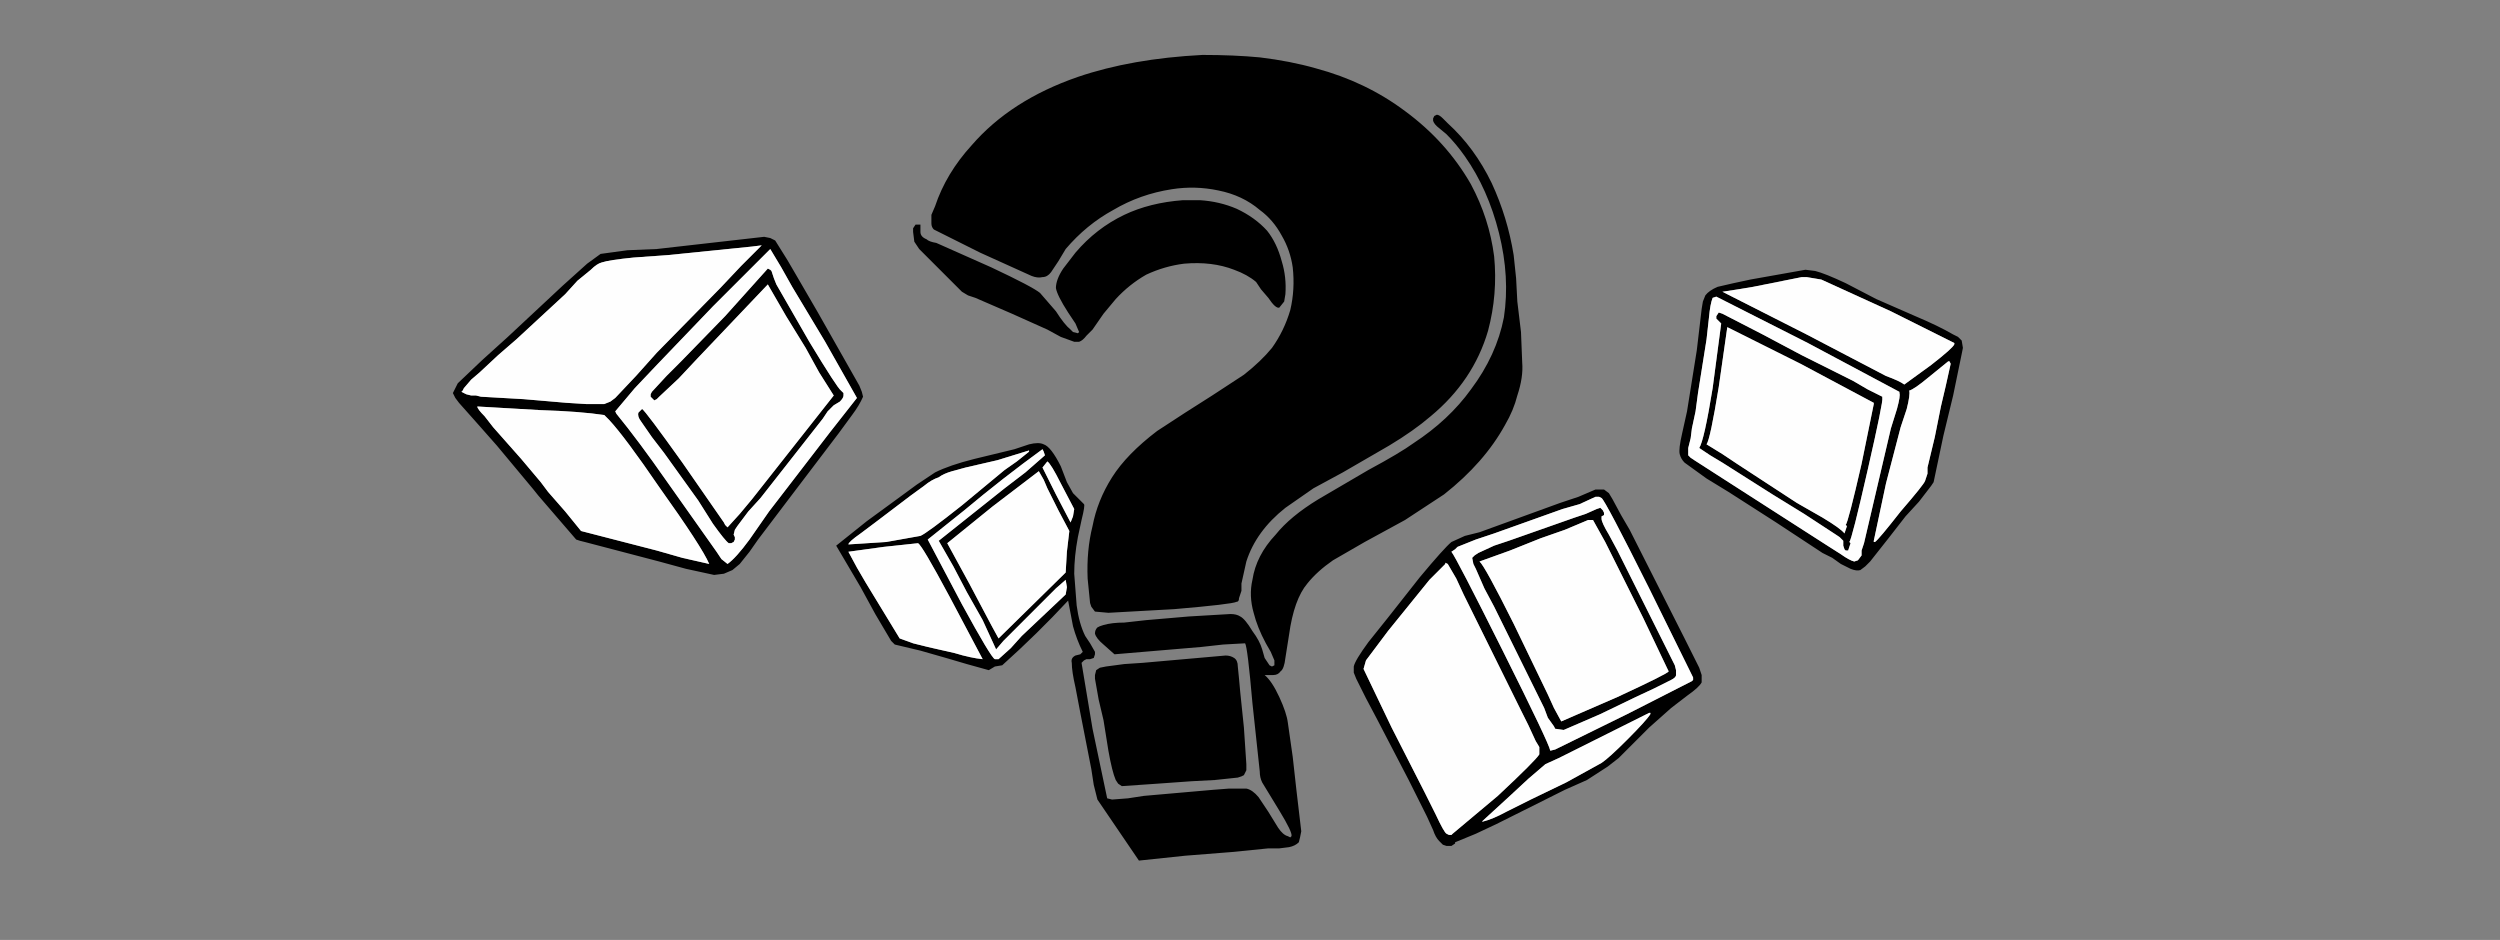
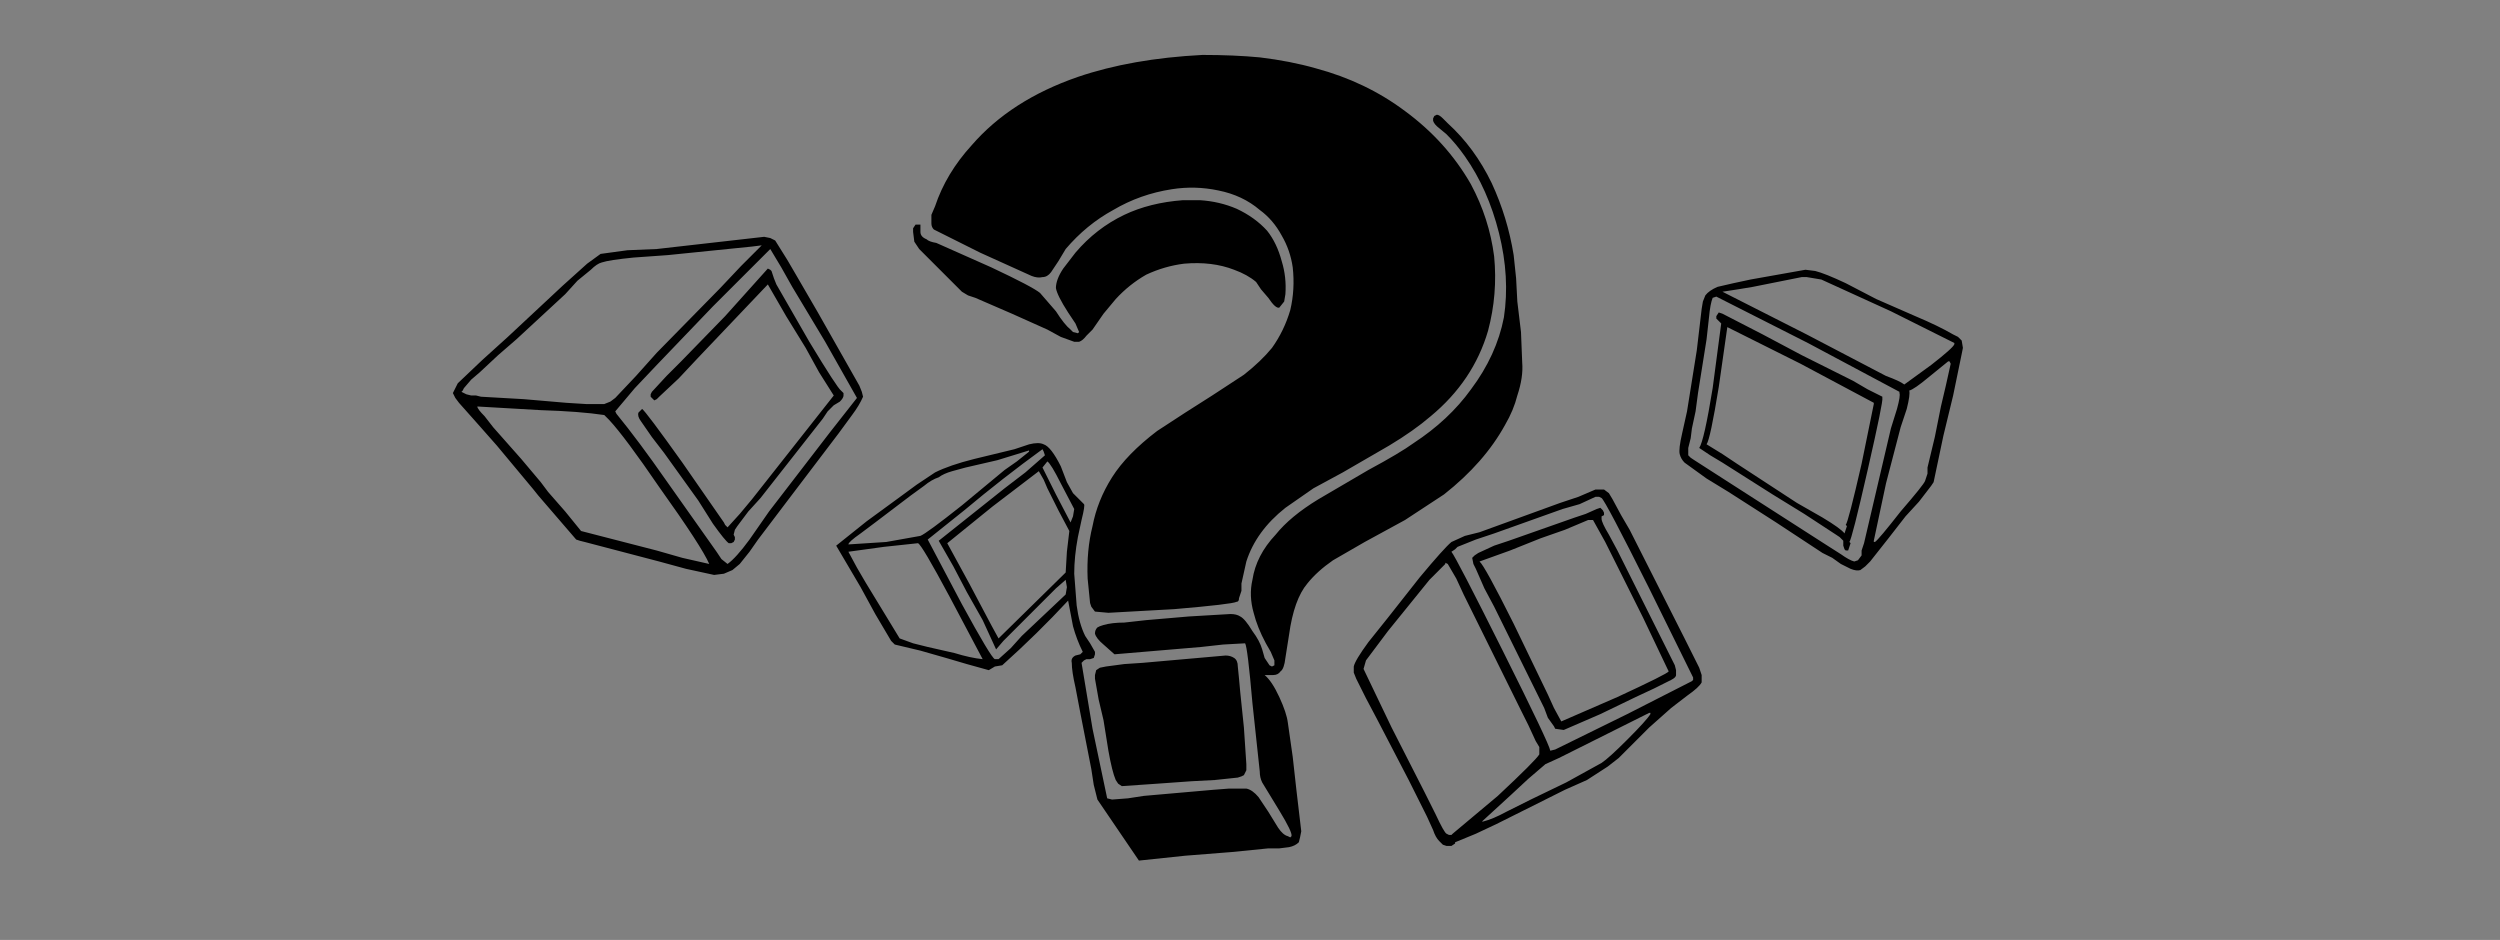
<svg xmlns="http://www.w3.org/2000/svg" xmlns:xlink="http://www.w3.org/1999/xlink" width="2048" height="770" preserveAspectRatio="none">
  <rect width="100%" height="100%" fill="#808080" stroke="none" />
  <defs>
    <g id="a">
      <path d="m898 549-1 4v3l3 17 4 17 4 25q3 17 6 24l2 3 3 2 29-2 28-2 19-1 19-2 3-1 2-1 2-4v-5l-2-30-3-29-1-11-1-10q0-5-3-7t-7-2l-68 6-15 1-15 2-5 1-3 2m140-360q-10-11-25-18-14-6-30-7h-14q-27 2-48 12-23 11-40 31l-10 13q-6 9-6 16 1 6 10 20l6 9 3 7-1 1-4-1-2-2q-5-4-12-15l-13-15q-6-5-40-21l-45-20q-6-1-8-3-5-2-5-6v-6h-4l-2 3v3l1 8 4 6 18 18 17 17 5 3 6 2 30 13 29 13 11 6 11 4h4q3-1 6-5l5-5 9-13 10-12q11-12 25-20 15-7 31-9 23-2 41 5 11 4 18 10l4 6 6 7q6 9 9 8l4-5 1-6q1-14-3-27-4-15-12-25m167-38q-20-35-54-60-32-24-73-35-21-6-46-9-21-2-47-2-58 3-102 18-55 19-87 56-21 23-30 50l-3 7v7q0 3 2 5l38 19 42 19q5 2 9 1 4 0 7-4l6-9 6-10q17-20 39-32 22-13 48-17 19-3 38 1 20 4 34 16 11 8 18 21 7 12 9 26 2 18-2 35-5 17-15 31-9 11-23 22l-26 17-22 14-23 15q-25 19-37 38t-16 40q-5 20-4 43l1 10 1 10 1 3 3 4 11 1 54-3q47-4 51-6 2 0 2-3l2-6v-6l4-18q8-25 32-44l23-16 24-13 38-22q20-12 34-24 35-29 47-70 8-30 5-61-4-31-19-59m-28-57-2 1-1 2v2q1 3 5 6l6 5q8 8 15 18 19 27 28 63t4 69q-6 31-27 59-18 25-47 44-11 8-37 22l-41 24q-23 14-35 29-16 17-19 37-3 13 1 27 3 12 10 25l4 7 3 7v4l-2 1-2-1-4-6-2-7q-2-7-8-15-6-10-10-12-3-2-8-2l-34 2-35 3-18 2q-10 0-17 2l-3 1-2 1q-2 2-2 5 1 4 7 9l9 8 71-6 18-2 18-1q2 3 6 49l6 56q0 5 2 9l14 23q11 18 10 21l-1 1-2-1q-4-1-8-7l-8-13-8-12q-5-6-10-7h-14l-13 1-57 5-13 2-13 1-4-1-12-57-9-54 2-2 2-1h3l3-1 1-3v-2l-4-7-4-6q-5-10-7-25l-2-26q0-14 3-30l3-14q3-12 2-13l-4-4-5-5-5-9-5-13q-8-16-14-18-4-2-12 0l-12 4-33 8q-20 5-32 11l-15 10-15 11-26 19-25 20 10 17 10 17 12 22 13 22 3 3 21 5 21 6 17 5 18 5 5-3 6-1q29-26 54-53l4 21q3 11 8 21l-2 2-4 1q-4 2-3 6 0 7 3 20l4 21 9 46 2 13 3 12 17 25 17 25 38-4 38-3 30-3h9l8-1q5-1 8-4l1-4 1-5-2-17-2-17-3-27-4-28q-1-8-7-21t-12-18h7q4 0 6-3 3-2 4-11l3-19q4-29 15-42 8-10 21-19l26-15 33-18 32-21q33-26 50-57 7-12 10-24 5-15 4-27l-1-25-3-25-1-19-2-19q-5-31-18-59-14-29-36-49l-4-4q-3-3-5-3M780 386l11-3 26-6 26-8v1l-10 8-10 7-35 29q-29 23-34 25l-28 5-31 2h-1 1q0-2 10-9l12-9 29-22 11-8q6-5 12-7 4-3 11-5m71 0 4 7 3 7 9 18 9 17-2 17-1 17-55 54-6-11-18-34-18-33 37-30 38-29m3-3 4-5q3 2 11 18l11 21-1 6-2 5-12-23-11-22m1-13 1 3-16 14-17 13-54 43 12 21 11 21 13 23 11 24 6-7 7-7 29-29 7-7 8-7 1 6-1 6-18 17-18 17-9 10-10 9h-3q-3-1-27-45l-28-53 15-12 15-12q31-26 64-50l1 2m-103 75q3 1 26 44l27 51q-10-1-23-5l-22-5-12-3-11-4-28-46-7-12-7-13 29-4 28-3M635 197l-4-2-5-1-44 5-44 5-24 1-22 3-11 8-10 9-10 9-45 42-21 19-20 19-4 8 2 4 3 4 16 18 15 17 30 36 4 5 31 36 3 1 4 1 61 16 22 6 23 5 8-1 7-3 6-5 8-10 7-10 25-33 41-54 11-15q6-8 9-15l-1-4-2-5-17-30-17-30-18-31-7-12-10-16m-162 33 11-9q5-5 9-6 6-2 26-4l28-2 69-7 8-1-17 17-17 18-52 53-17 19-17 18-4 3-5 2h-15l-16-1-35-3-35-2-4-1h-4l-4-1-4-2 1-1 1-2 6-7 7-6 15-14 15-13 40-37 10-11m-76 111q-6-6-6-8l52 3q32 1 52 4l4 4q13 14 41 55 35 49 41 63l-22-5-21-6-31-8-31-8-13-16-14-16-6-8-16-19-23-26-7-9m234-137 9 15 9 16 27 45 26 46-11 14-11 14-50 65-16 23q-11 15-18 20l-5-4-4-6-41-58q-23-33-41-55l-1-2 16-19 18-19 46-48 47-47m1 18-1-1-2-1-35 39-36 37-12 12-12 13-1 2v2l1 1 2 2 2-1 2-2 16-15 15-16 58-61 15 26 16 26 11 20 12 19-67 85-10 12-10 11-2-2-1-2-34-49q-30-42-33-44l-3 3q-1 3 2 7l9 13 10 13 28 39 12 19q10 14 13 16h2l2-1 1-2v-2l-1-2 1-4 2-3 9-12 10-11 51-65 4-6 5-5 5-3q3-3 3-5v-2l-1-1-1-1q-3-2-26-40l-27-47-2-5-1-3-1-3m689 187-3-5-4-3h-7l-14 6-15 5-66 24-12 3-11 5q-6 5-26 29l-26 33-16 20q-11 15-12 20v5l2 5 8 16 9 17 26 50 15 30 5 11q2 6 5 9l3 3 3 1h4l3-2v-1l17-7 17-8 56-28 18-8 17-11 9-7 8-8 17-17 18-16 13-10q10-7 12-11v-6l-2-6-6-12-6-12-45-89-7-12-7-13m-14-2h3l2 1q3 2 39 74l36 73v2l-1 1-53 27-59 29-4 1q-1-6-39-82t-42-81l3-2 2-2 15-6 15-5 56-20 14-4 13-6m30 184 14-7h1v1q-3 5-19 21-15 15-21 19l-29 16-29 14-20 10q-11 6-19 8h-1l12-11 12-11 14-13 14-12 11-5 10-5 36-18 14-7m-159-123 6-6v-1l2 1 7 12 6 13 47 95 6 12 6 13 3 5v6q-3 5-34 34l-37 31-1 1h-2l-2-1q-2-1-9-16l-9-18-27-53-23-48 2-7 9-12 9-12 17-21 17-21 7-7m136-48-1-2-2-2-3 1-9 4-9 3-54 19-12 4-13 6-3 2-2 2 1 5 2 4 7 16 8 15 41 83 3 8 5 7 1 2 7 1 30-13 29-14 15-7 14-7q4-2 4-4v-4l-1-4-47-94-7-13q-6-10-6-13v-2l2-1v-2m-13 6h4l10 18 10 20 21 42 20 42 1 2q-1 2-42 21l-46 20-6-11-5-11-28-58q-24-48-28-51l25-9 25-10 20-7 19-8m133-197-14 3-13 3q-7 3-10 7l-2 5-1 6-2 17-2 17-8 50-4 18q-3 13-2 17t4 7l18 13 18 11 39 25 38 25 8 4 7 5 8 4q5 2 8 1l4-3 4-4 15-19 14-18 11-12 10-13 2-3 4-19 4-19 8-33 7-34 1-5-1-6-3-3-4-2q-12-7-31-15l-32-14-25-13q-17-8-25-10l-8-1-45 8m-10 8 12-2 40-8h4l12 2 57 26 52 26v1q-1 3-19 17l-22 16q-4-3-15-7l-65-34-69-35 13-2m-21 7 3-1 75 38 75 40v1q1 2-2 13l-5 16-11 47-11 47-2 6v4l-3 4-3 1q-4-1-11-6l-11-7-81-52-14-9-14-9-3-2-2-2v-6l2-8 1-8 3-14 2-15 7-44 2-18q1-11 3-16m193 52h1l1 2-4 18-4 17-5 25-6 25v5l-2 6q-1 3-20 25-18 23-21 25h-1v-1l10-47 12-46 5-15q3-12 2-15 4-1 16-11l16-13m-188-33 2 2-7 53q-7 43-11 49l9 6 10 6 41 26 26 16 26 17 3 2 3 3v4l1 3 1 1h2l2-6-1-1q2-2 15-59t12-59v-1l-12-6-12-7-42-21-32-17-33-17-3-1-2 3v2l2 2m7 5 60 30 60 32v1l-10 49q-11 48-13 50l1 1-2 6q-3-4-18-13l-21-12-49-32-12-8-13-8q3-4 10-47l7-49Z" />
-       <path fill="#FEFEFE" d="M778 489q-23-43-26-44l-28 3-29 4 7 13 7 12 28 46 11 4 12 3 22 5q13 4 23 5l-27-51m78-116-1-3-1-2q-33 24-64 50l-15 12-15 12 28 53q24 44 27 45h3l10-9 9-10 18-17 18-17 1-6-1-6-8 7-7 7-29 29-7 7-6 7-11-24-13-23-11-21-12-21 54-43 17-13 16-14m2 5-4 5 11 22 12 23 2-5 1-6-11-21q-8-16-11-18m-3 15-4-7-38 29-37 30 18 33 18 34 6 11 55-54 1-17 2-17-9-17-9-18-3-7m-64-10-11 3q-7 2-11 5-6 2-12 7l-11 8-29 22-12 9q-10 7-10 9h-1 1l31-2 28-5q5-2 34-25l35-29 10-7 10-8v-1l-26 8-26 6M640 219l-9-15-47 47-46 48-18 19-16 19 1 2q18 22 41 55l41 58 4 6 5 4q7-5 18-20l16-23 50-65 11-14 11-14-26-46-27-45-9-16m-9 2 1 1 1 3 1 3 2 5 27 47q23 38 26 40l1 1 1 1v2q0 2-3 5l-5 3-5 5-4 6-51 65-10 11-9 12-2 3-1 4 1 2v2l-1 2-2 1h-2q-3-2-13-16l-12-19-28-39-10-13-9-13q-3-4-2-7l3-3q3 2 33 44l34 49 1 2 2 2 10-11 10-12 67-85-12-19-11-20-16-26-15-26-58 61-15 16-16 15-2 2-2 1-2-2-1-1v-2l1-2 12-13 12-12 36-37 35-39 2 1M391 333q0 2 6 8l7 9 23 26 16 19 6 8 14 16 13 16 31 8 31 8 21 6 22 5q-6-14-41-63-28-41-41-55l-4-4q-20-3-52-4l-52-3m93-112-11 9-10 11-40 37-15 13-15 14-7 6-6 7-1 2-1 1 4 2 4 1h4l4 1 35 2 35 3 16 1h15l5-2 4-3 17-18 17-19 52-53 17-18 17-17-8 1-69 7-28 2q-20 2-26 4-4 1-9 6m700 241-6 6-7 7-17 21-17 21-9 12-9 12-2 7 23 48 27 53 9 18q7 15 9 16l2 1h2l1-1 37-31q31-29 34-34v-6l-3-5-6-13-6-12-47-95-6-13-7-12-2-1v1m167 122-14 7-14 7-36 18-10 5-11 5-14 12-14 13-12 11-12 11h1q8-2 19-8l20-10 29-14 29-16q6-4 21-19 16-16 19-21v-1h-1m-44-177-13 6-14 4-56 20-15 5-15 6-2 2-3 2q4 5 42 81t39 82l4-1 59-29 53-27 1-1v-2l-36-73q-36-72-39-74l-2-1h-3m6 11 1 2v2l-2 1v2q0 3 6 13l7 13 47 94 1 4v4q0 2-4 4l-14 7-15 7-29 14-30 13-7-1-1-2-5-7-3-8-41-83-8-15-7-16-2-4-1-5 2-2 3-2 13-6 12-4 54-19 9-3 9-4 3-1 2 2m-9 8h-3l-19 8-20 7-25 10-25 9q4 3 28 51l28 58 5 11 6 11 46-20q41-19 42-21l-1-2-20-42-21-42-10-20-10-18h-1m293-130h-1l-16 13q-12 10-16 11 1 3-2 15l-5 15-12 46-10 47v1h1q3-2 21-25 19-22 20-25l2-6v-5l6-25 5-25 4-17 4-18-1-2m-191-53-3 1q-2 5-3 16l-2 18-7 44-2 15-3 14-1 8-2 8v6l2 2 3 2 14 9 14 9 81 52 11 7q7 5 11 6l3-1 3-4v-4l2-6 11-47 11-47 5-16q3-11 2-13v-1l-75-40-75-38m4 22-2-2-2-2v-2l2-3 3 1 33 17 32 17 42 21 12 7 12 6v1q1 2-12 59t-15 59l1 1-2 6h-2l-1-1-1-3v-4l-3-3-3-2-26-17-26-16-41-26-10-6-9-6q4-6 11-49l7-53m5 3-7 49q-7 43-10 47l13 8 12 8 49 32 21 12q15 9 18 13l2-6-1-1q2-2 13-50l10-49v-1l-60-32-60-30m21-33-12 2-13 2 69 35 65 34q11 4 15 7l22-16q18-14 19-17v-1l-52-26-57-26-12-2h-4l-40 8Z" />
    </g>
  </defs>
  <use xlink:href="#a" />
</svg>